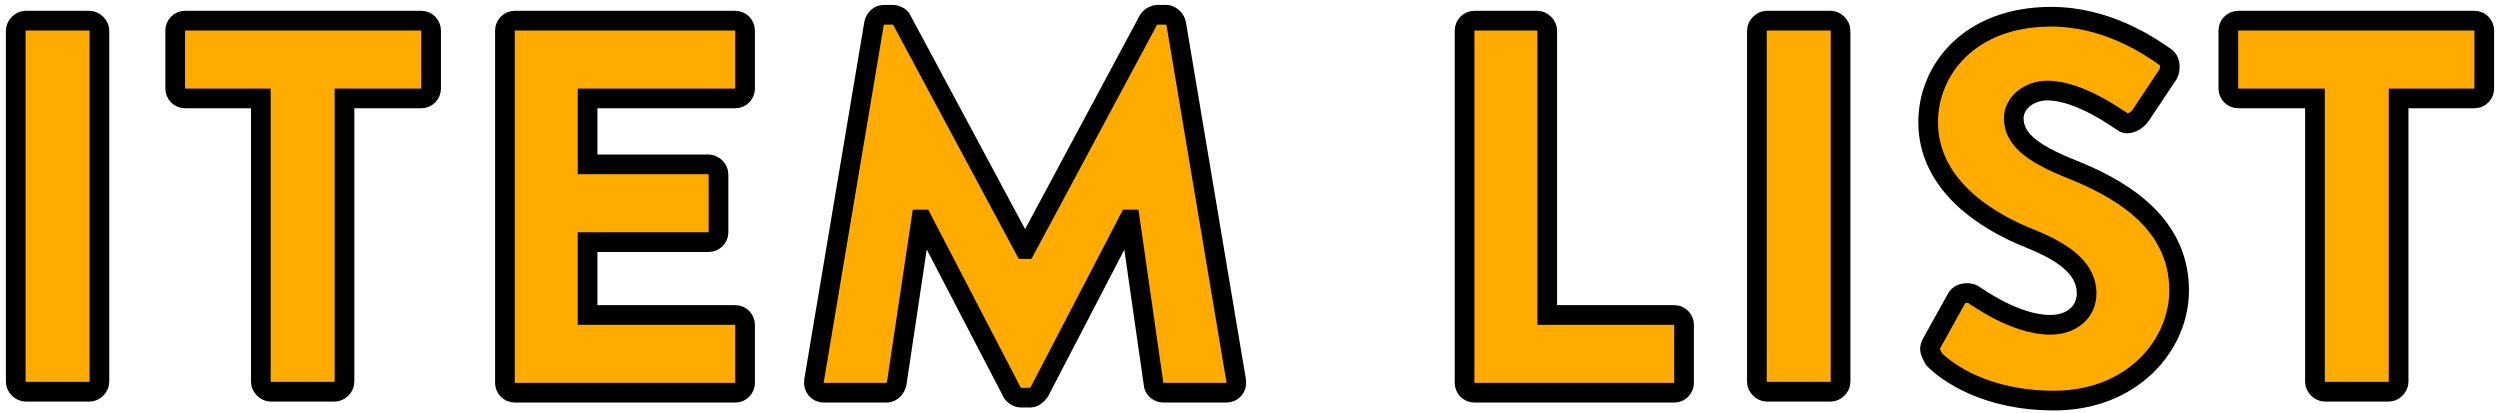
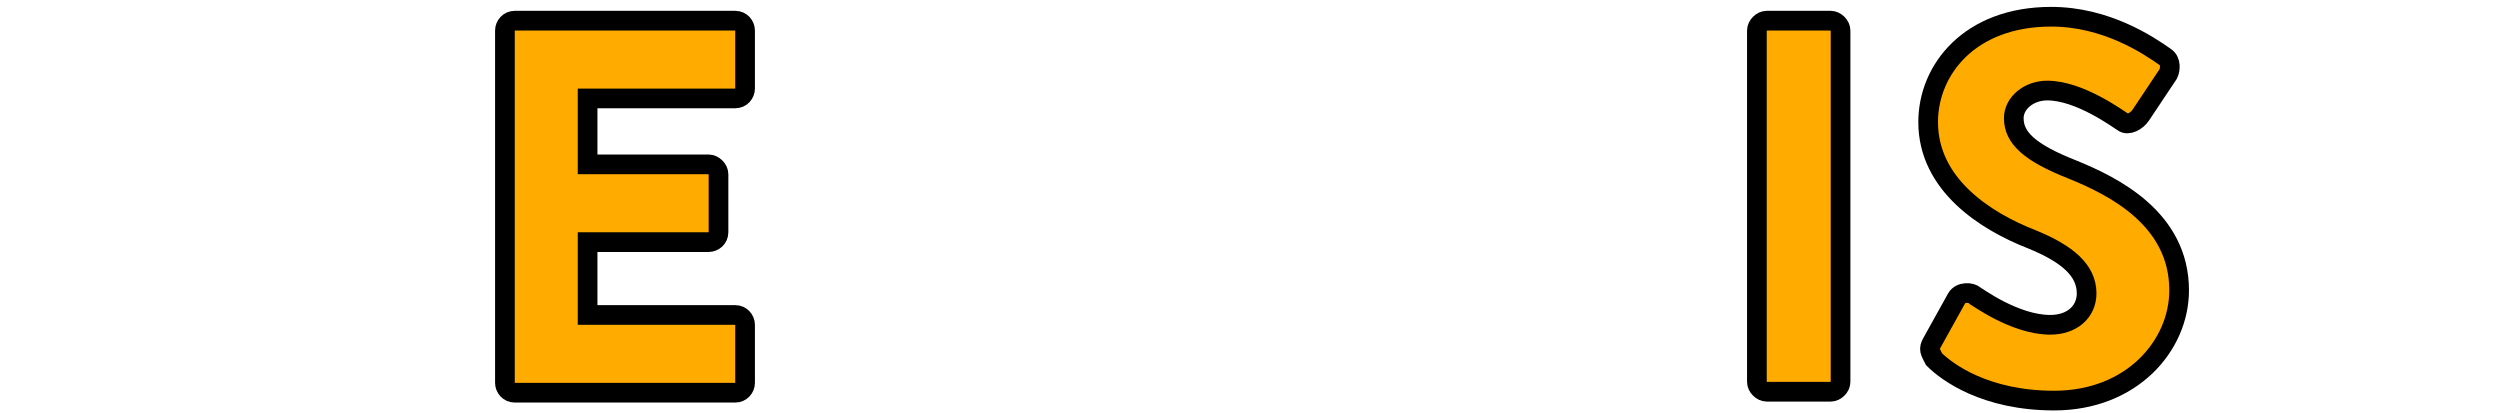
<svg xmlns="http://www.w3.org/2000/svg" version="1.1" id="レイヤー_1" x="0px" y="0px" viewBox="0 0 254 42" style="enable-background:new 0 0 254 42;" xml:space="preserve">
  <style type="text/css">
	.st0{fill:#FFAB00;stroke:#000000;stroke-width:2;stroke-miterlimit:10;}
</style>
  <g>
-     <path class="st0" d="M1.6,3.1c0-0.5,0.5-1,1-1h6.5c0.5,0,1,0.5,1,1v35.7c0,0.5-0.5,1-1,1H2.6c-0.5,0-1-0.5-1-1V3.1z" />
-     <path class="st0" d="M26.5,10h-7.7c-0.6,0-1-0.5-1-1V3.1c0-0.5,0.4-1,1-1h24c0.6,0,1,0.5,1,1V9c0,0.5-0.4,1-1,1H35v28.8   c0,0.5-0.5,1-1,1h-6.5c-0.5,0-1-0.5-1-1V10z" />
    <path class="st0" d="M51.3,3.1c0-0.5,0.4-1,1-1h22.4c0.6,0,1,0.5,1,1V9c0,0.5-0.4,1-1,1h-15v6.7H72c0.5,0,1,0.5,1,1v5.9   c0,0.6-0.5,1-1,1H59.7V32h15c0.6,0,1,0.5,1,1v5.9c0,0.5-0.4,1-1,1H52.3c-0.6,0-1-0.5-1-1V3.1z" />
-     <path class="st0" d="M88.8,2.4c0.1-0.5,0.5-0.9,1-0.9h0.9c0.3,0,0.8,0.2,0.9,0.5l12.5,23.3h0.1l12.5-23.3c0.2-0.3,0.6-0.5,0.9-0.5   h0.9c0.4,0,0.9,0.4,1,0.9l6.1,36.3c0.1,0.7-0.4,1.2-1,1.2h-6.4c-0.5,0-1-0.4-1-0.9l-2.4-16.7h-0.1l-9.1,17.5   c-0.2,0.3-0.6,0.6-0.9,0.6h-1c-0.3,0-0.8-0.3-0.9-0.6l-9.1-17.5h-0.1L91.1,39c-0.1,0.4-0.5,0.9-1,0.9h-6.4c-0.6,0-1.1-0.5-1-1.2   L88.8,2.4z" />
-     <path class="st0" d="M148.8,3.1c0-0.5,0.4-1,1-1h6.4c0.5,0,1,0.5,1,1V32h12.9c0.6,0,1,0.5,1,1v5.9c0,0.5-0.4,1-1,1h-20.3   c-0.6,0-1-0.5-1-1V3.1z" />
    <path class="st0" d="M178.5,3.1c0-0.5,0.5-1,1-1h6.5c0.5,0,1,0.5,1,1v35.7c0,0.5-0.5,1-1,1h-6.5c-0.5,0-1-0.5-1-1V3.1z" />
    <path class="st0" d="M196.3,34.8l2.5-4.5c0.4-0.7,1.5-0.6,1.8-0.3c0.2,0.1,4.1,3,7.7,3c2.2,0,3.7-1.3,3.7-3.2c0-2.3-1.9-4-5.6-5.5   c-4.6-1.8-10.5-5.5-10.5-11.9c0-5.3,4.2-10.7,12.5-10.7c5.6,0,9.9,2.9,11.6,4.1c0.6,0.4,0.5,1.3,0.3,1.7l-2.8,4.2   c-0.4,0.6-1.3,1.1-1.8,0.7c-0.5-0.3-4.4-3.2-7.7-3.2c-1.9,0-3.4,1.3-3.4,2.8c0,2,1.6,3.5,5.9,5.2c4.2,1.7,10.9,5,10.9,12.3   c0,5.6-4.8,11.2-12.7,11.2c-7,0-10.9-2.9-12.2-4.2C196.1,35.7,195.9,35.5,196.3,34.8z" />
-     <path class="st0" d="M235.1,10h-7.7c-0.6,0-1-0.5-1-1V3.1c0-0.5,0.4-1,1-1h24c0.6,0,1,0.5,1,1V9c0,0.5-0.4,1-1,1h-7.7v28.8   c0,0.5-0.5,1-1,1h-6.5c-0.5,0-1-0.5-1-1V10z" />
  </g>
</svg>